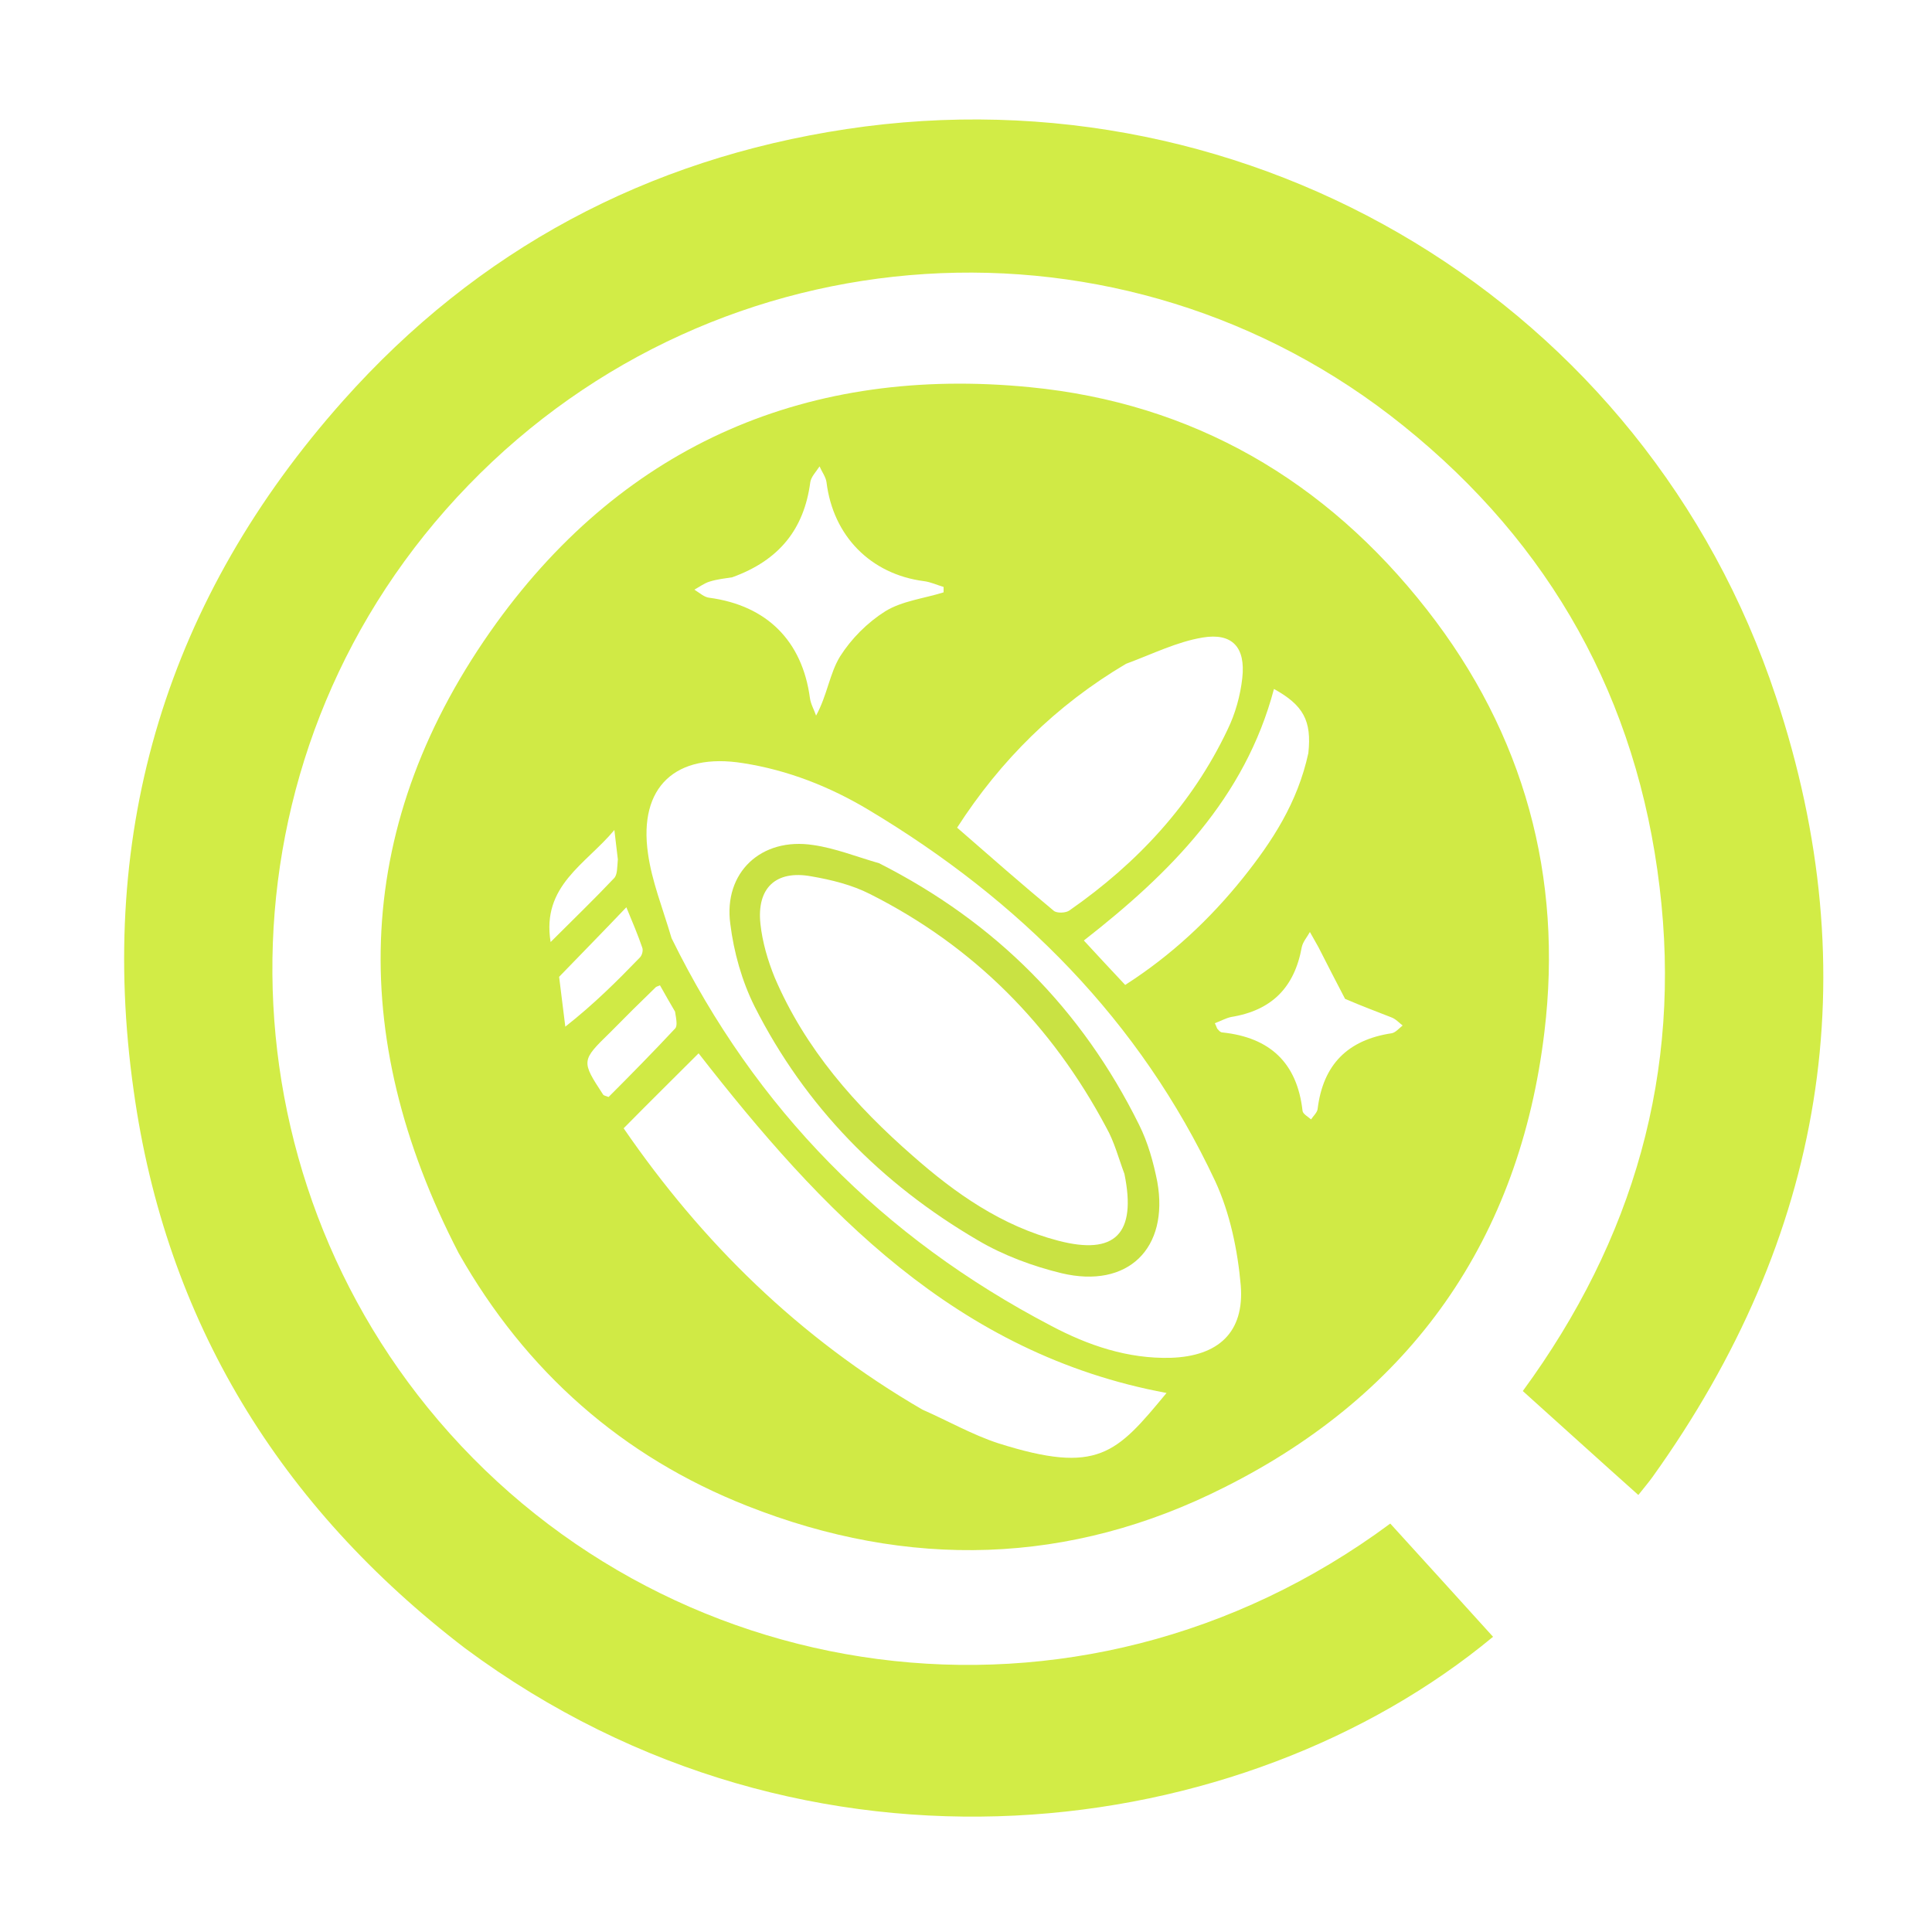
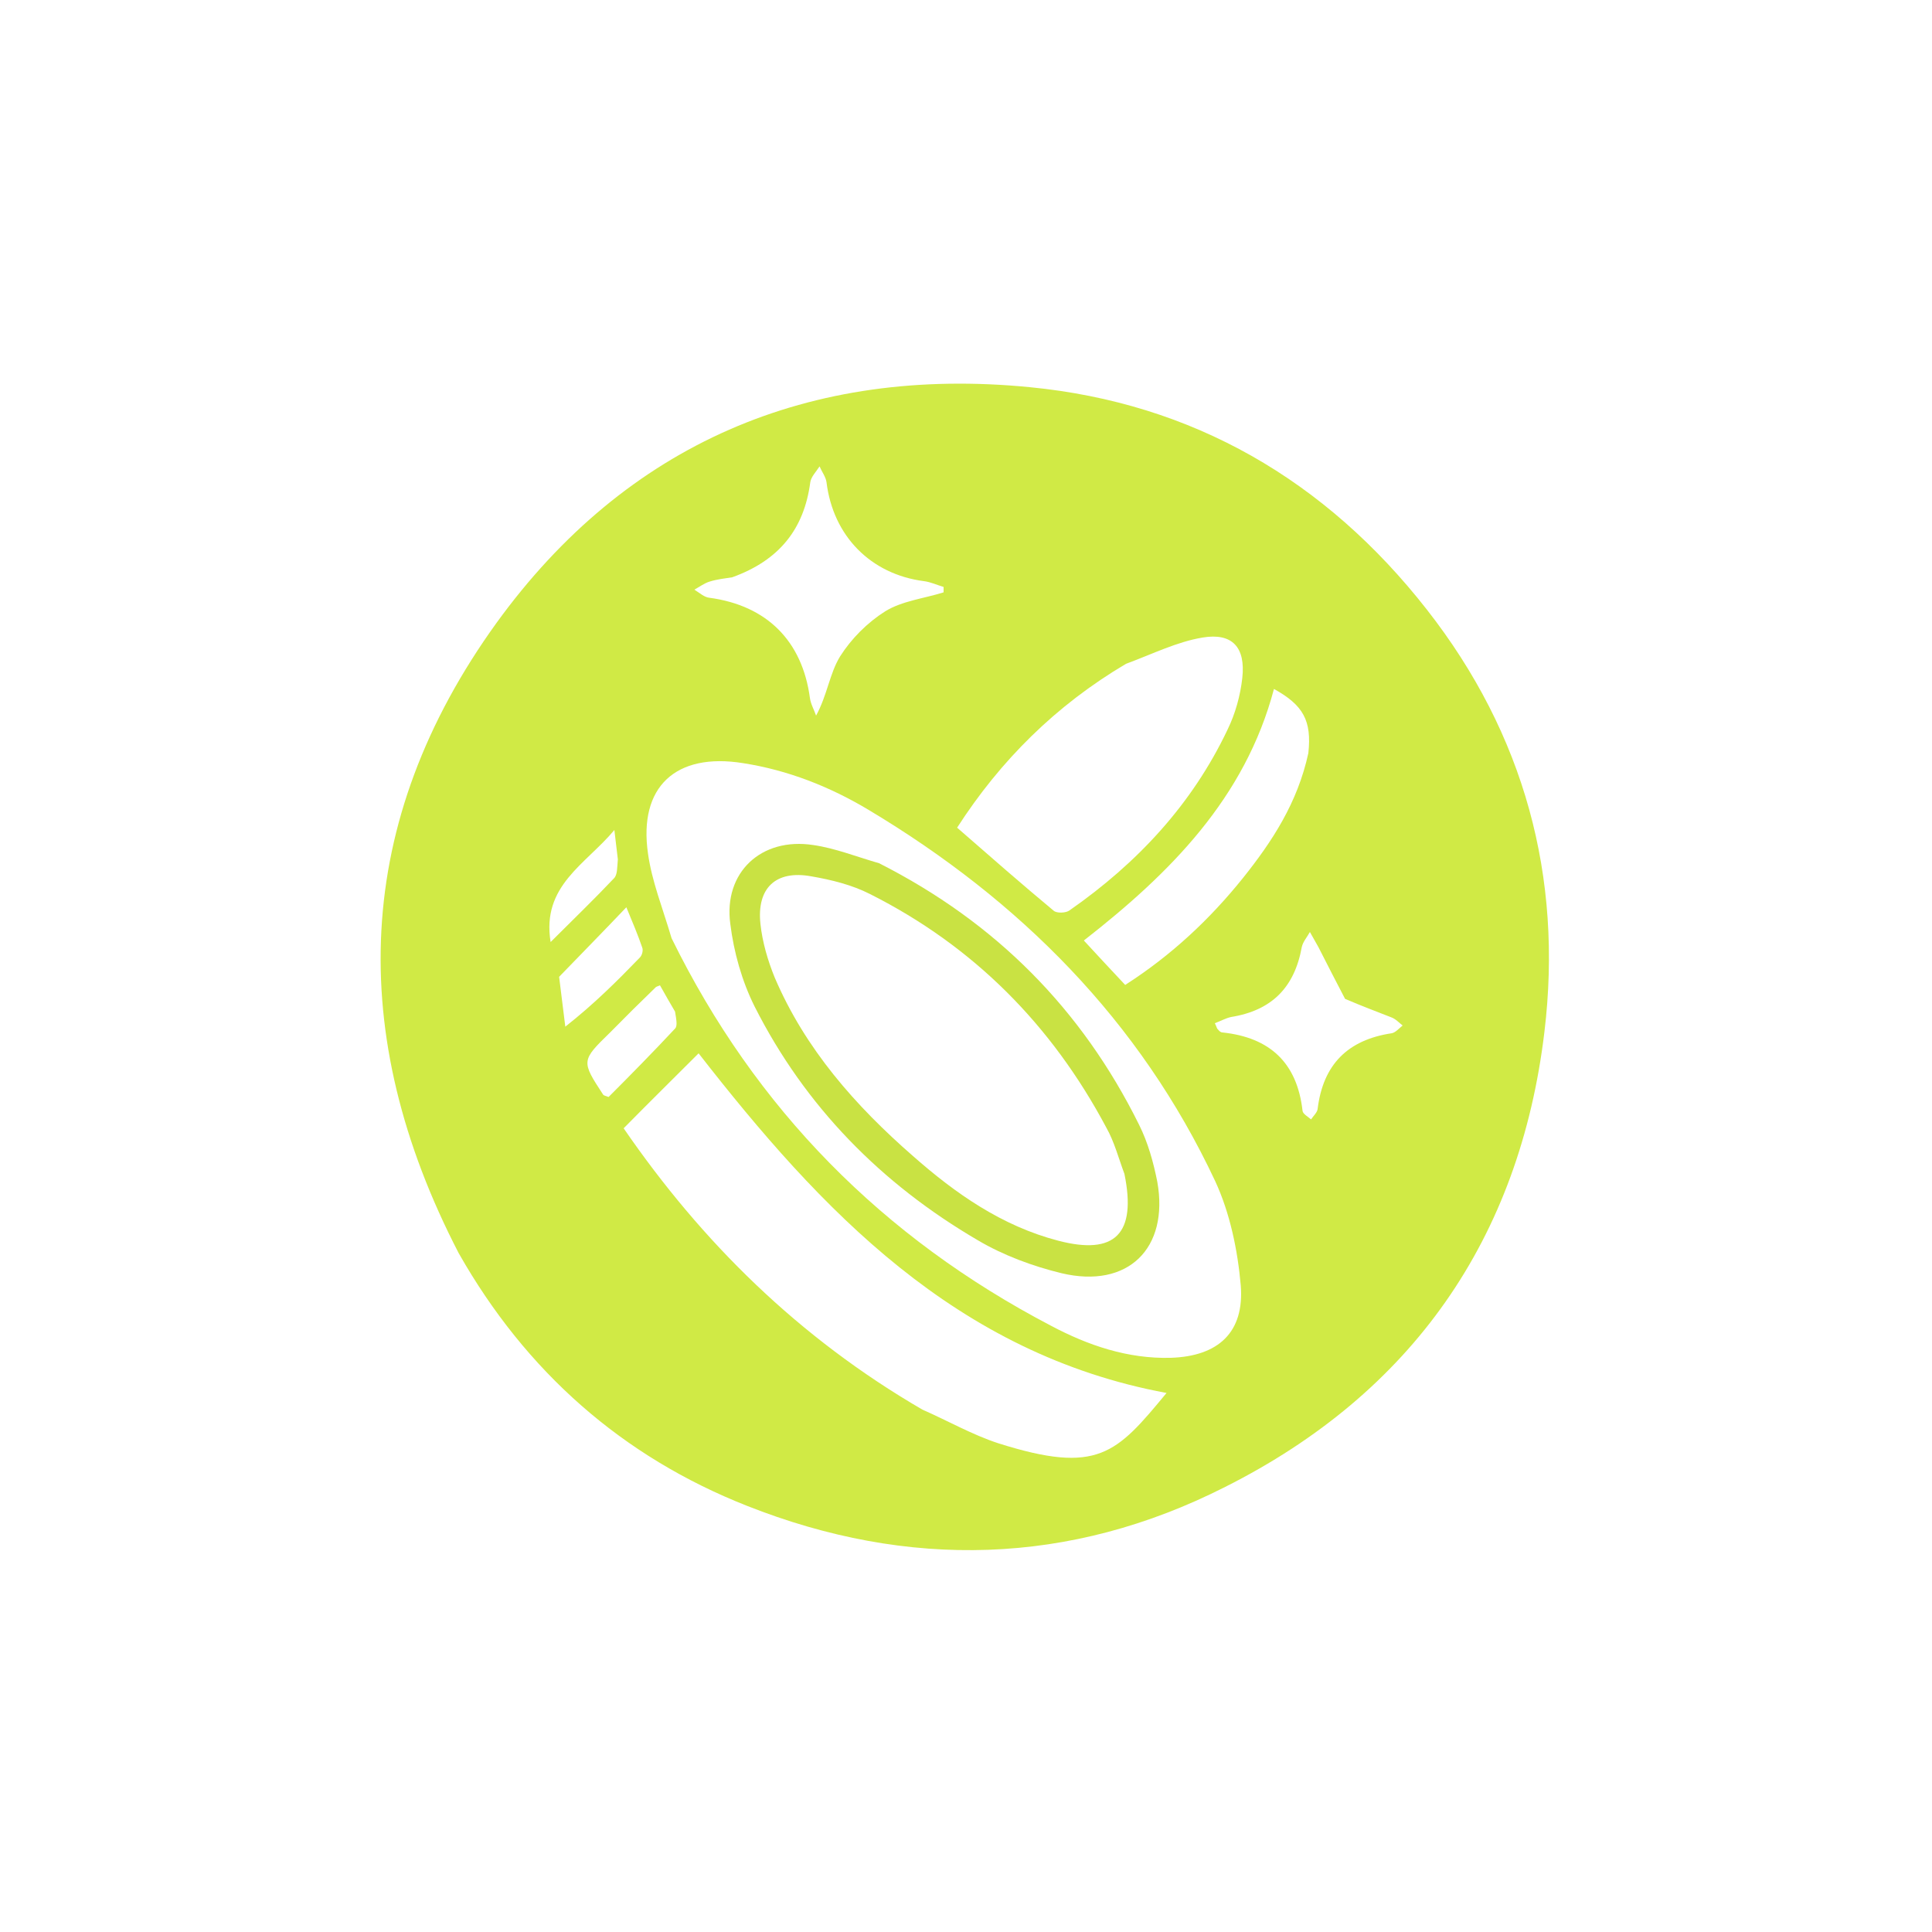
<svg xmlns="http://www.w3.org/2000/svg" viewBox="0 0 500 500" width="500" height="500">
  <title>Earn Crypto Icon-svg</title>
  <style>		.s0 { fill: #d0ea45 } 		.s1 { fill: #d2ec46 } 		.s2 { fill: #c9e243 } 	</style>
  <path id="Layer" fill-rule="evenodd" class="s0" d="m118.7 324.3c-29.3-56.6-27.3-111.7 9.8-163.1 33.6-46.4 81-66.6 138-61 42.2 4.1 76.6 24.1 102.8 57.6 25.2 32.2 35.2 69.2 30.4 109.2-6.4 53.6-34.3 93.5-82.6 117.8-40.2 20.4-82.1 21.4-123.8 4.9-32.2-12.7-57.2-34.7-74.6-65.4zm55.1-81.5c21.7 44.2 54.6 77.5 98.2 100.3 9.6 5.1 19.9 8.6 31 8.3 12.3-0.4 19.1-6.6 18.1-18.8-0.8-9.1-2.8-18.7-6.6-26.9-19.5-41.6-50.6-72.7-89.7-96.1-10-6-20.9-10.3-32.5-12.1-17.4-2.8-27.1 6.1-24.6 23.4 1 7.2 3.8 14.1 6.1 21.9zm64.9 122c6.6 2.9 12.9 6.5 19.6 8.7 25.9 8.2 30.6 2.7 43.6-13-54.4-10.1-89.4-47.2-121.1-87.9-6.4 6.4-12.8 12.7-19.4 19.4 20.2 29.4 45.3 54.2 77.3 72.8zm52.7-193c-18.1 10.7-32.5 25-43.7 42.4 8.6 7.5 16.7 14.6 25 21.5 0.8 0.7 3.2 0.6 4.1-0.1 17.5-12.2 31.7-27.4 40.9-46.8 2-4.1 3.3-8.8 3.8-13.3 0.9-8-2.6-11.8-10.3-10.5-6.6 1.1-12.8 4.2-19.8 6.8zm47.2 23.1c0.9-8.4-1.3-12.4-8.9-16.6-7.5 28.3-26.9 47.7-49.2 65.1 3.7 4 7.2 7.8 10.7 11.5 12-7.7 21.9-17 30.5-27.7 7.5-9.4 14.1-19.4 16.9-32.3zm-149.1-45.5c-1.9 0.3-3.9 0.5-5.8 1.1-1.4 0.4-2.7 1.4-4 2.1 1.3 0.8 2.6 2 3.9 2.1 14.8 2 24 11.1 26 25.9 0.2 1.6 1.1 3.1 1.6 4.6 2.9-5.3 3.5-10.9 6.2-15.3 2.9-4.6 7.1-8.8 11.7-11.7 4.4-2.7 10-3.3 15.1-4.9q0-0.7 0-1.4c-1.7-0.5-3.4-1.3-5.1-1.5-13.8-1.8-23.5-11.7-25.2-25.6-0.2-1.4-1.2-2.7-1.8-4.1-0.9 1.4-2.2 2.7-2.4 4.1-1.6 12.1-8 20.2-20.2 24.6zm158.6 109.1q-3.5-6.7-6.9-13.4c-0.7-1.3-1.5-2.6-2.2-3.9-0.7 1.3-1.8 2.5-2.1 3.9-1.9 10.5-7.8 16.4-18.3 18.1-1.4 0.3-2.8 1.1-4.2 1.6 0.5 1 0.5 1.4 0.8 1.6 0.3 0.4 0.7 0.8 1.2 0.8 12.2 1.3 19.3 7.8 20.7 20.3 0.1 0.8 1.4 1.5 2.2 2.2 0.6-0.9 1.6-1.8 1.7-2.7 1.4-11.5 7.8-17.9 19.2-19.6 1-0.2 1.9-1.3 2.8-2-0.9-0.7-1.8-1.7-2.9-2.1-3.8-1.5-7.6-2.9-12-4.8zm-173.4 3.3q-2-3.4-3.9-6.8c-0.6 0.3-1 0.3-1.2 0.6q-5.9 5.7-11.7 11.6c-7.5 7.3-7.5 7.4-1.8 16.1 0.1 0.2 0.6 0.3 1.4 0.6 5.7-5.7 11.5-11.6 17.2-17.7 0.7-0.7 0.3-2.5 0-4.4zm-30-9q0.8 6.4 1.6 12.9c7.5-5.9 13.5-11.9 19.3-17.9 0.6-0.6 0.9-1.9 0.6-2.6-1.1-3.2-2.4-6.3-4.1-10.4-6 6.3-11.4 11.8-17.4 18zm15.2-30.4c-0.3-2.2-0.5-4.5-0.9-7.6-7.4 8.9-18.9 14.4-16.5 29 5.9-5.9 11.3-11.1 16.4-16.5 0.9-0.9 0.8-2.7 1-4.9z" />
-   <path id="Layer" class="s1" d="m120.4 426.6c-48.1-36.8-77.5-84.8-85.8-144.3-9.6-67.6 8.8-127.6 54.2-178.6 34.8-39.1 78.6-62.5 130.3-70.3 104.9-15.8 206.8 45 240.5 146.9 24 72.1 12.5 139.9-31.9 201.9-1 1.4-2.2 2.8-3.7 4.7-10.2-9.1-20-18-29.9-26.9 28.7-39.2 41.2-82.6 35.4-130.4-5.8-48.6-28.1-88.7-66.3-119.4-72.3-58.3-177.2-51.6-242 15.4-64.7 66.8-66.7 169.5-10.5 238.7 59.6 73.4 168 90.1 249.1 30q13.3 14.6 26.6 29.3c-64.4 53.4-177 69-266 3z" />
  <path id="Layer" fill-rule="evenodd" class="s2" d="m227.5 223.4c30.2 15.3 52.5 37.8 67.3 67.7 2.3 4.6 3.7 9.7 4.7 14.7 3.1 17.3-7.6 27.8-24.8 23.7-7.4-1.8-15-4.6-21.6-8.5-25-14.6-44.7-34.6-57.8-60.5-3.3-6.6-5.4-14.1-6.3-21.4-1.8-13.3 8-22.5 21.5-20.4 5.6 0.8 11.1 3 17 4.7zm63.5 80.4c-1.5-4-2.6-8.3-4.7-12-14.1-26.5-34.3-46.9-61.1-60.4-4.7-2.4-10-3.7-15.2-4.6-9.2-1.7-14.2 3-13.2 12.3 0.5 4.7 1.9 9.5 3.7 13.9 7.9 18.5 20.9 33.2 35.8 46.2 11 9.7 23 18.1 37.6 21.9 14.6 3.8 20.3-1.7 17.1-17.3z" />
</svg>